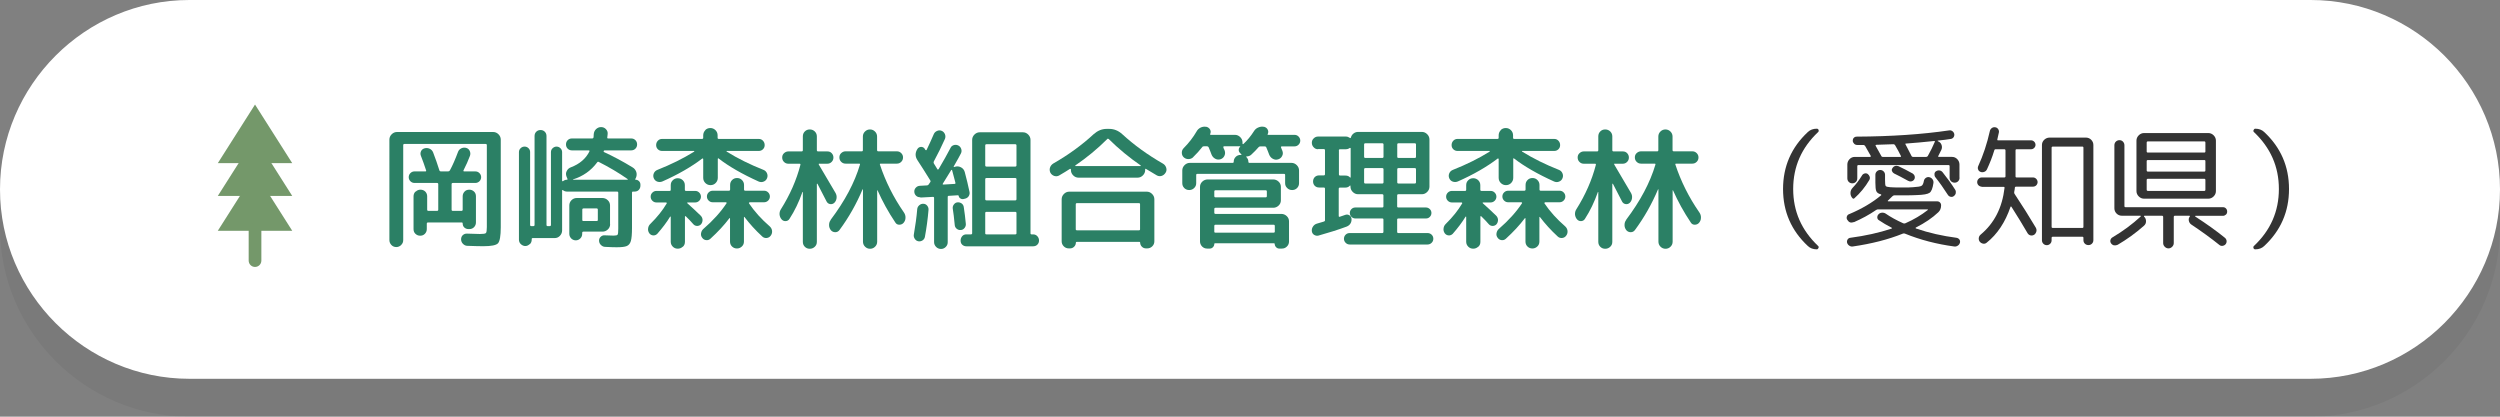
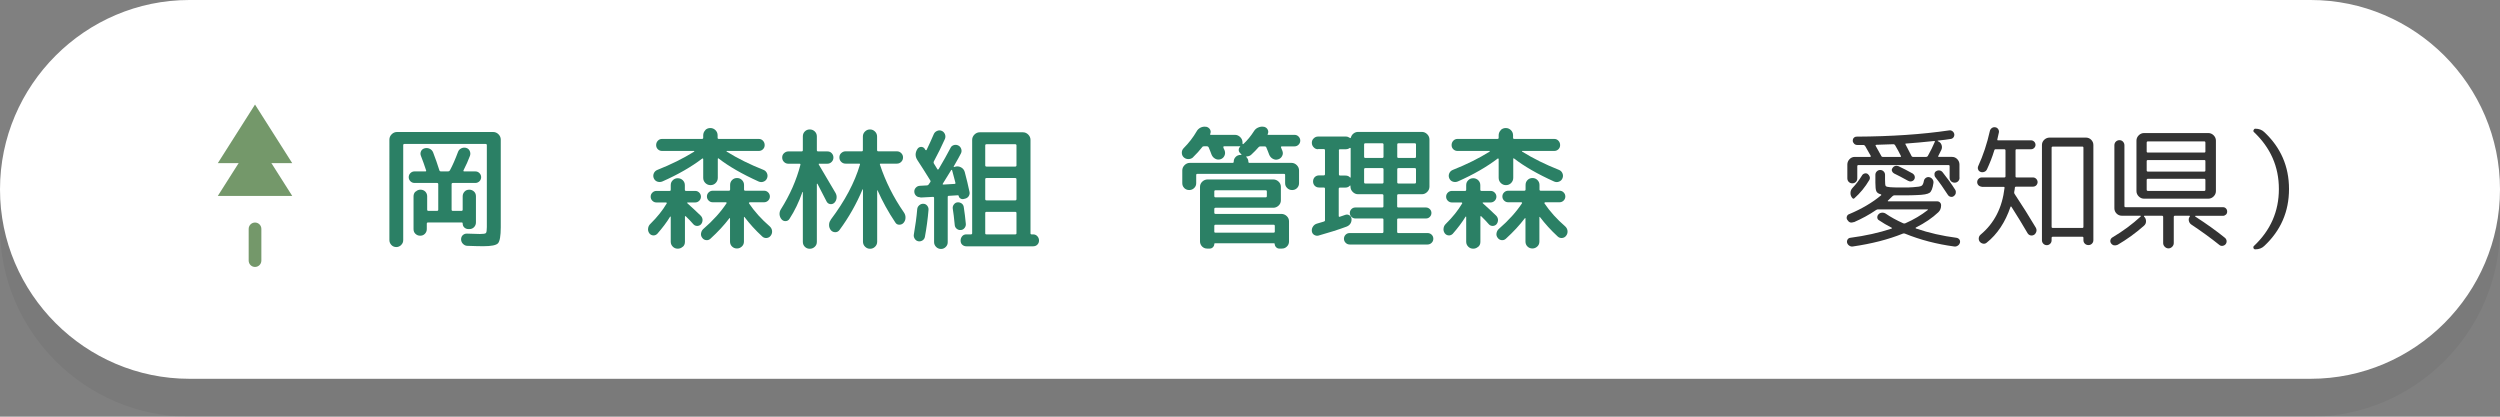
<svg xmlns="http://www.w3.org/2000/svg" viewBox="0 0 264 44">
  <rect x="0" y="0" width="264" height="44" fill="#808080" stroke="none" />
  <defs>
    <style>.cls-1{fill:#fff;}.cls-2{fill:#333;}.cls-3{fill:#2b8065;}.cls-4{fill:#74986a;}.cls-5{mix-blend-mode:multiply;opacity:.05;}.cls-6{isolation:isolate;}</style>
  </defs>
  <g class="cls-6">
    <g id="_レイヤー_2">
      <g id="contents">
        <g>
          <g>
            <g class="cls-5">
              <path d="M264,24c0,11-9,20-20,20H20C9,44,0,35,0,24H0C0,13,9,4,20,4H244c11,0,20,9,20,20h0Z" />
            </g>
            <path class="cls-1" d="M264,20c0,11-9,20-20,20H20C9,40,0,31,0,20H0C0,9,9,0,20,0H244c11,0,20,9,20,20h0Z" />
          </g>
          <g>
            <path class="cls-3" d="M42.37,25.87c-.15,.14-.32,.22-.52,.22s-.38-.07-.52-.22c-.14-.15-.21-.32-.21-.52V14.74c0-.21,.08-.4,.24-.56s.35-.24,.56-.24h10.16c.21,0,.4,.08,.56,.24s.24,.35,.24,.56v9.25c0,.92-.1,1.49-.29,1.7-.2,.21-.71,.31-1.55,.31-.34,0-.9-.01-1.68-.04-.19,0-.34-.08-.47-.21s-.19-.28-.2-.46c0-.18,.05-.33,.17-.45,.13-.12,.28-.18,.46-.17,.7,.03,1.16,.04,1.37,.04,.35,0,.55-.03,.62-.1,.07-.07,.1-.28,.1-.63V15.33c0-.08-.04-.13-.13-.13h-8.57c-.08,0-.13,.04-.13,.13v10.02c0,.21-.07,.38-.22,.52Zm1.54-5.64c.14-.14,.3-.2,.5-.2s.36,.07,.5,.2c.13,.14,.2,.3,.2,.5v1.41c0,.08,.04,.13,.13,.13h.91c.08,0,.13-.04,.13-.13v-2.69c0-.08-.04-.13-.13-.13h-2.38c-.17,0-.31-.06-.43-.18-.12-.12-.18-.27-.18-.43s.06-.31,.18-.43,.27-.18,.43-.18h1.15c.07,0,.1-.03,.08-.1-.18-.55-.36-1.06-.55-1.54-.07-.17-.06-.33,.01-.49s.2-.26,.38-.31c.19-.05,.37-.03,.54,.05,.17,.08,.29,.21,.36,.39,.24,.62,.46,1.25,.66,1.89,.03,.08,.08,.11,.15,.11h.78c.07,0,.14-.04,.18-.11,.29-.53,.57-1.18,.85-1.93,.06-.18,.18-.31,.34-.39,.16-.08,.33-.1,.51-.06,.18,.05,.31,.15,.39,.32,.08,.17,.09,.34,.03,.52-.18,.49-.41,1-.69,1.55,0,.02,0,.04,0,.06,.01,.02,.04,.04,.06,.04h1.2c.17,0,.31,.06,.43,.18,.12,.12,.18,.27,.18,.43s-.06,.31-.18,.43-.27,.18-.43,.18h-2.38c-.08,0-.13,.04-.13,.13v2.69c0,.08,.04,.13,.13,.13h.91c.08,0,.13-.04,.13-.13v-1.41c0-.2,.07-.36,.2-.5s.3-.2,.5-.2,.36,.07,.5,.2,.2,.3,.2,.5v2.76c0,.2-.07,.36-.2,.5-.14,.14-.3,.2-.5,.2h-.1c-.17,0-.31-.06-.43-.17s-.17-.26-.17-.43c0-.06-.03-.1-.1-.1h-3.56c-.08,0-.13,.04-.13,.13v.57c0,.2-.07,.36-.2,.5-.14,.14-.3,.2-.5,.2s-.36-.07-.5-.2-.2-.3-.2-.5v-3.46c0-.2,.07-.36,.2-.5Z" />
-             <path class="cls-3" d="M55.93,25.78c-.13,.13-.29,.2-.46,.2s-.33-.07-.47-.2c-.14-.13-.2-.29-.2-.48v-9.24c0-.16,.06-.3,.18-.41,.12-.12,.26-.17,.42-.17s.3,.06,.41,.17c.12,.12,.17,.25,.17,.41v7.69c0,.08,.04,.13,.13,.13h.21c.08,0,.13-.04,.13-.13V14.36c0-.18,.06-.33,.18-.45,.12-.12,.27-.18,.45-.18s.33,.06,.45,.18c.12,.12,.18,.27,.18,.45v9.39c0,.08,.04,.13,.13,.13h.21c.08,0,.13-.04,.13-.13v-7.69c0-.16,.06-.3,.18-.41s.25-.17,.41-.17,.3,.06,.41,.17c.12,.12,.18,.25,.18,.41v3.04s.01,.03,.04,.04c.03,0,.05,0,.06-.01,.12-.1,.26-.15,.41-.15,.06,0,.07-.03,.06-.08l-.11-.27c-.07-.2-.07-.39,.03-.57,.09-.19,.24-.32,.43-.39,.93-.35,1.59-.92,1.97-1.69,0-.02,0-.04,0-.06-.01-.02-.04-.04-.06-.04h-1.79c-.18,0-.33-.06-.45-.18-.12-.12-.18-.27-.18-.45s.06-.33,.18-.45c.12-.12,.27-.18,.45-.18h2.14c.07,0,.12-.04,.14-.11,0-.04,0-.1,.01-.17,0-.08,.01-.14,.01-.18,.02-.21,.1-.38,.24-.52,.15-.14,.32-.22,.53-.22s.38,.07,.52,.22c.14,.15,.2,.31,.18,.51-.02,.17-.03,.29-.04,.36-.02,.07,.01,.11,.1,.11h2.42c.18,0,.33,.06,.45,.18,.12,.12,.18,.27,.18,.45s-.06,.33-.18,.45-.27,.18-.45,.18h-2.79c-.06,0-.09,.02-.11,.07-.02,.06,0,.09,.04,.11,.98,.45,1.99,.99,3.02,1.62,.2,.12,.32,.29,.39,.5,.06,.21,.04,.42-.06,.63l-.06,.1s-.01,.07,.04,.07c.14,0,.26,.05,.36,.15,.1,.1,.15,.22,.15,.36v.11c0,.18-.06,.33-.17,.45s-.26,.18-.44,.18h-.17c-.08,0-.11,.04-.11,.13v3.72c0,.64-.04,1.1-.12,1.37-.08,.27-.22,.44-.43,.53-.21,.09-.56,.13-1.08,.13-.24,0-.64-.01-1.19-.04-.18,0-.33-.07-.46-.2-.13-.12-.19-.27-.2-.45,0-.16,.05-.3,.17-.41,.12-.12,.26-.17,.42-.16,.31,.02,.62,.03,.95,.03,.23,0,.37-.03,.42-.1,.05-.07,.07-.28,.07-.63v-3.79c0-.08-.04-.13-.13-.13h-5.29c-.16,0-.3-.05-.42-.15-.02-.02-.04-.02-.06-.01-.02,0-.03,.02-.03,.04v4.23c0,.21-.08,.4-.23,.56-.15,.16-.34,.24-.55,.24h-2.32c-.08,0-.11,.04-.11,.11v.06c0,.19-.07,.35-.2,.48Zm8.5-2.1c0,.21-.08,.4-.24,.55-.16,.15-.35,.23-.56,.23h-2.02c-.08,0-.13,.04-.13,.13v.11c0,.19-.07,.35-.2,.48-.14,.14-.3,.2-.48,.2s-.35-.07-.48-.2c-.13-.14-.2-.3-.2-.48v-3.01c0-.21,.08-.4,.23-.55s.34-.23,.55-.23h2.72c.21,0,.4,.08,.56,.23,.16,.15,.24,.34,.24,.55v1.99Zm-3.93-4.73s0,.02,.01,.03h5.74s.03,0,.04-.03,0-.03-.01-.04c-.96-.67-1.98-1.27-3.05-1.81-.07-.04-.13-.02-.18,.06-.64,.86-1.49,1.46-2.55,1.79Zm2.63,4.28v-1.09c0-.08-.04-.13-.11-.13h-1.4c-.08,0-.13,.04-.13,.13v1.09c0,.08,.04,.11,.13,.11h1.4c.07,0,.11-.04,.11-.11Z" />
            <path class="cls-3" d="M72.1,26.05c-.15,.14-.32,.21-.53,.21s-.38-.07-.52-.21c-.14-.14-.22-.31-.22-.52v-2.62s0-.03-.02-.04c-.01,0-.03,0-.04,0-.36,.6-.82,1.2-1.36,1.82-.12,.12-.27,.18-.43,.17s-.3-.08-.41-.22c-.11-.16-.16-.33-.13-.52,.02-.19,.1-.35,.25-.49,.71-.7,1.28-1.41,1.71-2.14,.02-.02,.02-.04,0-.07-.01-.03-.03-.04-.06-.04h-1.02c-.17,0-.31-.06-.43-.18-.12-.12-.18-.26-.18-.43s.06-.31,.18-.43c.12-.12,.27-.18,.43-.18h1.4c.07,0,.11-.04,.11-.13v-.48c0-.21,.07-.38,.22-.52,.14-.14,.32-.21,.52-.21s.38,.07,.53,.21c.14,.14,.22,.31,.22,.52v.48c0,.08,.04,.13,.11,.13h.98c.17,0,.31,.06,.43,.18,.12,.12,.18,.27,.18,.43s-.06,.31-.18,.43-.27,.18-.43,.18h-.81s-.03,0-.03,.03c0,.02,0,.04,.02,.06,.42,.37,.89,.81,1.4,1.3,.12,.12,.19,.27,.2,.44,0,.17-.04,.32-.15,.46-.1,.12-.24,.18-.4,.19-.16,0-.3-.05-.41-.17-.26-.3-.53-.58-.81-.85-.02-.02-.04-.02-.06-.01s-.03,.02-.03,.04v2.67c0,.21-.07,.38-.22,.52Zm2.37-12.31c.15-.15,.33-.22,.54-.22s.38,.07,.54,.22c.15,.15,.23,.33,.23,.55v.27c0,.07,.04,.11,.13,.11h4.21c.18,0,.33,.06,.45,.19,.12,.13,.18,.28,.18,.46s-.06,.32-.18,.44c-.12,.12-.27,.18-.45,.18h-3.37s-.03,0-.03,.03c0,.02,0,.03,.02,.04,1.16,.72,2.45,1.36,3.89,1.93,.18,.07,.3,.2,.37,.37,.07,.17,.07,.34,0,.51-.07,.18-.2,.3-.37,.36-.17,.07-.34,.06-.51-.01-1.75-.79-3.17-1.61-4.24-2.44-.06-.04-.08-.02-.08,.06v1.99c0,.21-.08,.4-.23,.55-.15,.15-.33,.22-.54,.22s-.38-.07-.54-.22c-.15-.15-.23-.33-.23-.55v-1.99s-.01-.04-.04-.05c-.02-.01-.04-.02-.06,0-1.14,.87-2.54,1.68-4.21,2.42-.18,.07-.35,.08-.53,.02-.18-.06-.3-.18-.38-.36-.07-.17-.07-.34,0-.51,.07-.17,.2-.3,.38-.37,1.44-.57,2.73-1.21,3.89-1.93,0,0,.01-.02,.01-.04s0-.03-.03-.03h-3.37c-.18,0-.33-.06-.45-.18s-.18-.26-.18-.44,.06-.33,.18-.46,.27-.19,.45-.19h4.21c.08,0,.13-.04,.13-.11v-.27c0-.21,.08-.4,.23-.55Zm4.68,7.64s-.05,.01-.06,.03c-.01,.02-.01,.04,0,.06,.59,.87,1.32,1.68,2.2,2.44,.14,.13,.22,.29,.24,.46,.02,.18-.02,.35-.13,.5-.1,.15-.25,.24-.43,.26-.18,.02-.34-.03-.47-.15-.73-.67-1.35-1.36-1.88-2.06-.04-.04-.06-.03-.06,.03v2.56c0,.21-.07,.38-.22,.52-.15,.14-.32,.21-.52,.21s-.38-.07-.52-.21c-.14-.14-.21-.31-.21-.52v-2.44s0-.03-.03-.04c-.02,0-.03,0-.04,.02-.55,.73-1.22,1.45-2,2.16-.13,.12-.28,.17-.45,.15-.17-.02-.31-.1-.41-.24-.11-.14-.16-.3-.13-.48s.1-.33,.23-.45c1.04-.9,1.86-1.81,2.46-2.72,.02-.02,.02-.04,0-.07-.01-.03-.04-.04-.06-.04h-1.4c-.17,0-.31-.06-.43-.18-.12-.12-.18-.26-.18-.43s.06-.31,.18-.43,.27-.18,.43-.18h1.71c.08,0,.13-.04,.13-.13v-.48c0-.21,.07-.38,.21-.52,.14-.14,.31-.21,.52-.21s.38,.07,.52,.21c.14,.14,.22,.31,.22,.52v.48c0,.08,.04,.13,.13,.13h1.99c.17,0,.31,.06,.43,.18,.12,.12,.18,.27,.18,.43s-.06,.31-.18,.43c-.12,.12-.27,.18-.43,.18h-1.54Z" />
            <path class="cls-3" d="M86.52,17.27s-.05,.01-.06,.04-.01,.04,0,.06c.21,.35,.8,1.35,1.78,3.02,.09,.17,.13,.35,.1,.55-.03,.2-.11,.36-.25,.49-.13,.11-.28,.15-.44,.12-.16-.03-.28-.12-.36-.27-.08-.17-.24-.46-.46-.89s-.39-.75-.51-.99c0,0-.02-.01-.04,0s-.02,.02-.02,.04v6.1c0,.21-.07,.38-.22,.52-.15,.14-.32,.21-.53,.21s-.38-.07-.52-.21-.21-.31-.21-.52v-5.26s-.02-.01-.04-.01c-.37,1.06-.83,2.01-1.37,2.84-.09,.15-.23,.23-.4,.24s-.31-.05-.43-.18c-.13-.15-.2-.32-.22-.52-.01-.2,.03-.37,.13-.53,.97-1.54,1.66-3.11,2.07-4.7,.02-.08,0-.13-.08-.13h-1.19c-.18,0-.33-.06-.46-.19s-.19-.28-.19-.47c0-.18,.06-.33,.19-.45s.28-.19,.46-.19h1.4c.08,0,.13-.04,.13-.13v-1.46c0-.21,.07-.38,.21-.52s.31-.21,.52-.21,.38,.07,.53,.21c.14,.14,.22,.31,.22,.52v1.46c0,.08,.04,.13,.13,.13h.98c.19,0,.34,.06,.46,.19s.18,.28,.18,.45c0,.19-.06,.34-.19,.47s-.28,.19-.46,.19h-.85Zm1.2,5.94c1.5-1.99,2.53-3.93,3.09-5.82,.02-.07,0-.11-.08-.11h-1.44c-.18,0-.33-.06-.46-.19s-.19-.28-.19-.47c0-.18,.06-.33,.19-.45s.28-.19,.46-.19h1.72c.07,0,.11-.04,.11-.13v-1.43c0-.21,.07-.38,.22-.53s.33-.22,.53-.22,.38,.07,.53,.22c.15,.15,.22,.33,.22,.53v1.43c0,.08,.04,.13,.13,.13h1.96c.18,0,.33,.06,.46,.19s.19,.28,.19,.45c0,.19-.06,.34-.19,.47s-.28,.19-.46,.19h-1.71c-.07,0-.1,.03-.08,.1,.58,1.76,1.42,3.45,2.53,5.05,.12,.17,.18,.36,.17,.57,0,.21-.08,.39-.21,.54-.12,.13-.27,.19-.45,.19-.18,0-.32-.08-.41-.23-.74-1.1-1.36-2.23-1.88-3.4,0,0-.02-.01-.03-.01s-.01,0-.01,.03v5.4c0,.21-.07,.38-.22,.53-.15,.15-.33,.22-.53,.22s-.38-.07-.53-.22-.22-.33-.22-.53v-5.53s-.02,0-.04,0c-.66,1.56-1.47,2.99-2.44,4.3-.11,.15-.26,.23-.44,.23-.18,0-.33-.06-.46-.2-.13-.16-.2-.34-.2-.55,0-.21,.05-.39,.18-.55Z" />
            <path class="cls-3" d="M97.43,25.38c-.14,.09-.29,.13-.45,.1s-.28-.11-.38-.26c-.09-.14-.13-.3-.1-.45,.17-.96,.29-1.86,.36-2.7,.02-.16,.09-.29,.22-.4s.27-.16,.43-.15c.17,0,.31,.08,.41,.21s.15,.28,.13,.45c-.08,.97-.21,1.91-.38,2.83-.03,.16-.11,.28-.25,.38Zm-.25-4.55c-.17,0-.31-.04-.43-.15-.12-.11-.19-.25-.2-.42s.04-.31,.16-.44,.26-.19,.43-.2l.73-.04c.08,0,.15-.03,.18-.08,.02-.03,.05-.07,.09-.13s.07-.1,.09-.13c.05-.06,.05-.13,0-.2-.56-.91-1.01-1.61-1.34-2.11-.26-.39-.27-.79-.01-1.2,.09-.14,.22-.21,.38-.22,.16,0,.29,.06,.39,.2,0,0,.02,.03,.03,.06,.01,.03,.03,.05,.04,.06,.02,.02,.04,.03,.07,.03s.05,0,.06-.03c.25-.51,.5-1.07,.76-1.67,.07-.16,.19-.27,.36-.34,.16-.07,.32-.07,.48,0,.16,.07,.27,.19,.34,.36,.06,.16,.06,.32,0,.48-.36,.81-.76,1.61-1.18,2.39-.03,.07-.03,.13,0,.2,.21,.33,.33,.53,.38,.62,.04,.06,.08,.05,.13-.01,.51-.87,.93-1.61,1.25-2.23,.07-.16,.19-.26,.36-.31,.16-.05,.32-.03,.48,.05,.15,.08,.25,.21,.3,.37,.05,.16,.04,.32-.04,.47-.11,.22-.36,.68-.76,1.37,0,.02,0,.04,.01,.05,.02,.01,.04,.02,.06,0l.1-.03c.21-.06,.42-.03,.62,.08,.2,.11,.32,.28,.38,.49,.2,.74,.36,1.43,.5,2.09,.04,.16,0,.31-.08,.45-.09,.14-.22,.23-.39,.27l-.18,.04c-.11,.02-.22,0-.32-.07-.1-.07-.16-.15-.17-.27-.02-.04-.05-.06-.08-.06l-.97,.06c-.08,0-.11,.04-.11,.13v4.77c0,.2-.07,.36-.21,.5-.14,.14-.31,.21-.5,.21s-.37-.07-.51-.21c-.14-.14-.22-.31-.22-.5v-4.68c0-.07-.04-.11-.11-.11l-1.32,.07Zm2.39-1.44c-.05,.06-.03,.1,.06,.1l1.18-.07c.07,0,.1-.04,.08-.13-.07-.26-.18-.7-.35-1.32,0-.02-.03-.03-.05-.03s-.04,0-.05,.03c-.32,.53-.61,1-.87,1.41Zm2.42,4.24c.02,.16-.03,.31-.13,.44-.11,.14-.24,.21-.4,.22-.16,.02-.3-.03-.43-.13-.13-.11-.2-.24-.21-.4-.07-.74-.14-1.32-.21-1.74-.02-.16,.02-.3,.12-.43,.1-.13,.22-.21,.37-.22,.16-.02,.3,.02,.43,.1,.13,.09,.21,.21,.24,.37,.09,.6,.17,1.19,.22,1.79Zm7.1,1.12c.18,0,.33,.06,.45,.19,.12,.13,.18,.28,.18,.46s-.06,.32-.18,.44c-.12,.12-.27,.17-.45,.17h-7.04c-.18,0-.32-.06-.44-.17s-.17-.26-.17-.44,.06-.33,.17-.46,.26-.19,.44-.19h.48c.08,0,.13-.04,.13-.11V14.77c0-.21,.08-.4,.24-.56,.16-.16,.35-.24,.56-.24h4.56c.21,0,.4,.08,.56,.24s.24,.35,.24,.56v9.87c0,.07,.04,.11,.11,.11h.17Zm-1.75-7.29v-2.1c0-.08-.04-.13-.13-.13h-3.04c-.08,0-.13,.04-.13,.13v2.1c0,.08,.04,.13,.13,.13h3.04c.08,0,.13-.04,.13-.13Zm0,3.57v-2.1c0-.08-.04-.13-.13-.13h-3.04c-.08,0-.13,.04-.13,.13v2.1c0,.08,.04,.13,.13,.13h3.04c.08,0,.13-.04,.13-.13Zm0,3.61v-2.14c0-.08-.04-.13-.13-.13h-3.04c-.08,0-.13,.04-.13,.13v2.14c0,.07,.04,.11,.13,.11h3.04c.08,0,.13-.04,.13-.11Z" />
-             <path class="cls-3" d="M111.85,18.53c-.17,.09-.34,.11-.52,.05-.18-.06-.32-.18-.41-.34-.08-.18-.1-.36-.04-.54,.06-.18,.17-.32,.34-.43,1.61-.92,3.04-1.96,4.28-3.11,.41-.36,.86-.55,1.36-.55h.28c.49,0,.95,.18,1.36,.55,1.25,1.15,2.69,2.19,4.31,3.12,.17,.1,.28,.24,.34,.43s.04,.36-.06,.52-.23,.28-.41,.34c-.18,.06-.36,.04-.52-.05-.5-.3-.88-.52-1.12-.67-.08-.05-.11-.03-.11,.04v.07c0,.21-.08,.4-.24,.56-.16,.16-.35,.24-.56,.24h-6.24c-.21,0-.4-.08-.56-.24s-.24-.35-.24-.56v-.07s-.01-.05-.04-.06c-.02-.01-.04-.01-.06,0-.31,.21-.69,.43-1.13,.69Zm1.05,1.71h8.2c.21,0,.4,.08,.56,.24s.24,.35,.24,.56v4.44c0,.21-.07,.38-.22,.53s-.33,.22-.53,.22h-.14c-.17,0-.31-.06-.43-.18s-.18-.27-.18-.43c0-.06-.03-.08-.08-.08h-6.61c-.07,0-.1,.03-.1,.08,0,.17-.06,.31-.18,.43-.12,.12-.26,.18-.43,.18h-.14c-.21,0-.38-.07-.53-.22-.15-.15-.22-.33-.22-.53v-4.44c0-.21,.08-.4,.24-.56s.35-.24,.56-.24Zm.64-2.76s0,.04,.03,.06h6.86s.04-.03,.04-.06c-1.21-.83-2.34-1.76-3.39-2.8-.06-.05-.11-.05-.15,0-1.04,1.04-2.17,1.97-3.39,2.8Zm6.85,6.73v-2.63c0-.08-.04-.13-.11-.13h-6.55c-.08,0-.13,.04-.13,.13v2.63c0,.08,.04,.11,.13,.11h6.55c.07,0,.11-.04,.11-.11Z" />
            <path class="cls-3" d="M125.99,16.61c-.14,.13-.31,.19-.5,.19-.2,0-.36-.07-.5-.2-.13-.13-.19-.29-.19-.48,0-.19,.07-.35,.2-.48,.55-.55,1-1.14,1.36-1.76,.1-.19,.25-.32,.43-.41,.19-.09,.38-.11,.57-.08h.04c.18,.05,.31,.15,.39,.3,.08,.15,.08,.31,0,.47-.02,.06,0,.08,.06,.08h2.56c.21,0,.4,.08,.56,.24,.16,.16,.24,.35,.24,.56v.14s.01,.03,.04,.04c.02,0,.04,0,.05-.01,.42-.39,.79-.84,1.12-1.36,.11-.18,.26-.31,.46-.39,.19-.08,.38-.11,.58-.07h.03c.18,.05,.31,.15,.38,.3,.08,.15,.08,.31,0,.47-.04,.06-.02,.08,.06,.08h2.77c.17,0,.31,.06,.43,.18s.18,.27,.18,.43-.06,.31-.18,.43-.27,.18-.43,.18h-1.36s-.05,.01-.06,.04c-.01,.03-.02,.06,0,.08,.02,.05,.04,.11,.07,.18,.03,.07,.05,.13,.07,.17,.07,.19,.07,.37-.03,.55-.09,.18-.23,.29-.42,.35-.2,.06-.38,.04-.56-.06-.18-.1-.3-.24-.38-.43-.1-.28-.21-.54-.31-.78-.03-.07-.08-.1-.17-.1h-.46c-.07,0-.14,.03-.18,.08-.22,.26-.49,.53-.78,.8-.13,.12-.29,.18-.49,.18-.02,0-.03,0-.04,.03,0,.02,0,.03,.02,.04,.14,.14,.21,.31,.21,.5,0,.07,.03,.11,.1,.11h4.45c.21,0,.4,.08,.56,.24,.16,.16,.24,.35,.24,.56v1.34c0,.21-.07,.38-.21,.52-.14,.14-.31,.21-.52,.21s-.38-.07-.52-.21c-.15-.14-.22-.31-.22-.52v-.87c0-.07-.04-.11-.13-.11h-9.13c-.08,0-.13,.04-.13,.11v.87c0,.21-.07,.38-.22,.52-.14,.14-.32,.21-.52,.21s-.38-.07-.52-.21c-.14-.14-.21-.31-.21-.52v-1.34c0-.21,.08-.4,.24-.56,.16-.16,.35-.24,.56-.24h4.52c.07,0,.11-.04,.11-.11,0-.21,.07-.38,.21-.52s.31-.21,.52-.21h.06s.03,0,.03-.02c0-.01,0-.03-.02-.05l-.14-.14c-.09-.09-.14-.21-.13-.34,0-.13,.06-.24,.16-.32,0-.02,0-.03-.01-.04h-1.71s-.05,.01-.06,.04c-.01,.03-.02,.06,0,.08,0,.05,.03,.11,.07,.18s.06,.13,.07,.17c.06,.19,.05,.37-.04,.55-.09,.18-.23,.29-.41,.35-.2,.06-.38,.04-.56-.06s-.3-.24-.38-.43c-.1-.28-.21-.54-.31-.78-.04-.07-.09-.1-.17-.1h-.34c-.07,0-.14,.03-.18,.1-.27,.35-.58,.69-.94,1.04Zm2.37,5.33c-.08,0-.13,.04-.13,.13v.39c0,.08,.04,.13,.13,.13h6.96c.21,0,.4,.08,.56,.23,.16,.15,.24,.34,.24,.55v2.13c0,.21-.07,.38-.22,.53-.15,.15-.32,.22-.54,.22h-.27c-.13,0-.24-.05-.34-.15-.09-.1-.14-.21-.14-.34,0-.05-.03-.07-.08-.07h-6.22c-.06,0-.08,.02-.08,.07,0,.13-.05,.25-.14,.34-.09,.1-.21,.15-.34,.15h-.27c-.21,0-.39-.07-.54-.22-.14-.15-.22-.33-.22-.53v-5.77c0-.21,.08-.4,.24-.55,.16-.15,.35-.23,.56-.23h6.94c.21,0,.4,.08,.56,.23,.16,.15,.24,.34,.24,.55v1.43c0,.21-.08,.4-.24,.55-.16,.15-.35,.23-.56,.23h-6.12Zm-.13-1.72v.49c0,.08,.04,.13,.13,.13h5.29c.08,0,.13-.04,.13-.13v-.49c0-.08-.04-.13-.13-.13h-5.29c-.08,0-.13,.04-.13,.13Zm.13,3.51c-.08,0-.13,.04-.13,.13v.6c0,.08,.04,.11,.13,.11h6.13c.08,0,.13-.04,.13-.11v-.6c0-.08-.04-.13-.13-.13h-6.13Z" />
            <path class="cls-3" d="M139.19,15.76c-.18,0-.33-.06-.46-.2-.13-.13-.2-.29-.2-.48s.06-.34,.2-.47c.13-.13,.28-.19,.46-.19h2.94c.15,0,.28,.05,.41,.14,.06,.04,.09,.03,.11-.03,.05-.18,.14-.32,.28-.43,.14-.11,.3-.17,.49-.17h6.73c.21,0,.4,.08,.56,.24s.24,.35,.24,.56v4.98c0,.21-.08,.4-.24,.56s-.35,.24-.56,.24h-2.48c-.08,0-.13,.04-.13,.13v1.16c0,.07,.04,.11,.13,.11h2.91c.16,0,.29,.06,.41,.17,.11,.11,.17,.25,.17,.41s-.06,.3-.17,.41c-.11,.12-.25,.17-.41,.17h-2.91c-.08,0-.13,.04-.13,.11v1.3c0,.08,.04,.13,.13,.13h3.08c.17,0,.31,.06,.43,.17,.12,.12,.18,.26,.18,.43s-.06,.31-.18,.43c-.12,.12-.27,.18-.43,.18h-8.22c-.17,0-.31-.06-.43-.18s-.18-.27-.18-.43,.06-.31,.18-.43c.12-.12,.27-.17,.43-.17h3.43c.08,0,.13-.04,.13-.13v-1.3c0-.07-.04-.11-.13-.11h-2.84c-.16,0-.29-.06-.41-.17-.11-.12-.17-.25-.17-.41s.06-.29,.17-.41c.11-.11,.25-.17,.41-.17h2.84c.08,0,.13-.04,.13-.11v-1.16c0-.08-.04-.13-.13-.13h-2.55c-.21,0-.4-.08-.56-.24s-.24-.35-.24-.56v-.08s0-.03-.03-.04c-.02,0-.03,0-.04,.02-.11,.13-.27,.2-.48,.2h-.56c-.08,0-.13,.04-.13,.13v2.87c0,.07,.04,.1,.11,.08,.07-.02,.16-.05,.29-.1,.13-.05,.22-.08,.29-.1,.15-.06,.29-.04,.43,.04s.21,.21,.23,.36c.02,.19-.02,.36-.11,.51-.09,.15-.23,.26-.41,.33-.91,.34-1.91,.65-2.98,.95-.16,.04-.31,0-.45-.08-.14-.09-.22-.22-.24-.39-.02-.18,.02-.34,.13-.5,.1-.15,.24-.25,.42-.3l.71-.21c.08-.02,.13-.06,.13-.14v-3.33c0-.08-.04-.13-.13-.13h-.49c-.19,0-.34-.06-.46-.18s-.18-.28-.18-.46,.06-.34,.18-.46,.28-.18,.46-.18h.49c.08,0,.13-.04,.13-.13v-2.52c0-.08-.04-.13-.13-.13h-.62Zm2.2,.13v2.52c0,.08,.04,.13,.13,.13h.56c.21,0,.36,.06,.48,.2,0,.02,.02,.02,.04,.01s.03-.02,.03-.04v-3.04s0-.04-.03-.05c-.02-.01-.04-.01-.06,0-.12,.09-.26,.14-.41,.14h-.62c-.08,0-.13,.04-.13,.13Zm2.66-.63v1.29c0,.08,.04,.13,.13,.13h1.79c.08,0,.13-.04,.13-.13v-1.29c0-.08-.04-.13-.13-.13h-1.79c-.08,0-.13,.04-.13,.13Zm0,2.62v1.37c0,.08,.04,.13,.13,.13h1.79c.08,0,.13-.04,.13-.13v-1.37c0-.08-.04-.13-.13-.13h-1.79c-.08,0-.13,.04-.13,.13Zm3.5-2.62v1.29c0,.08,.04,.13,.13,.13h1.72c.08,0,.13-.04,.13-.13v-1.29c0-.08-.04-.13-.13-.13h-1.72c-.08,0-.13,.04-.13,.13Zm0,2.62v1.37c0,.08,.04,.13,.13,.13h1.72c.08,0,.13-.04,.13-.13v-1.37c0-.08-.04-.13-.13-.13h-1.72c-.08,0-.13,.04-.13,.13Z" />
            <path class="cls-3" d="M156.1,26.05c-.15,.14-.32,.21-.53,.21s-.38-.07-.52-.21c-.14-.14-.22-.31-.22-.52v-2.62s0-.03-.02-.04c-.01,0-.03,0-.04,0-.36,.6-.82,1.2-1.36,1.82-.12,.12-.27,.18-.43,.17s-.3-.08-.41-.22c-.11-.16-.16-.33-.13-.52,.02-.19,.1-.35,.25-.49,.71-.7,1.28-1.41,1.71-2.14,.02-.02,.02-.04,0-.07-.01-.03-.03-.04-.06-.04h-1.02c-.17,0-.31-.06-.43-.18-.12-.12-.18-.26-.18-.43s.06-.31,.18-.43c.12-.12,.27-.18,.43-.18h1.4c.07,0,.11-.04,.11-.13v-.48c0-.21,.07-.38,.22-.52,.14-.14,.32-.21,.52-.21s.38,.07,.53,.21c.14,.14,.22,.31,.22,.52v.48c0,.08,.04,.13,.11,.13h.98c.17,0,.31,.06,.43,.18,.12,.12,.18,.27,.18,.43s-.06,.31-.18,.43-.27,.18-.43,.18h-.81s-.03,0-.03,.03c0,.02,0,.04,.02,.06,.42,.37,.89,.81,1.4,1.3,.12,.12,.19,.27,.2,.44,0,.17-.04,.32-.15,.46-.1,.12-.24,.18-.4,.19-.16,0-.3-.05-.41-.17-.26-.3-.53-.58-.81-.85-.02-.02-.04-.02-.06-.01s-.03,.02-.03,.04v2.67c0,.21-.07,.38-.22,.52Zm2.37-12.31c.15-.15,.33-.22,.54-.22s.38,.07,.54,.22c.15,.15,.23,.33,.23,.55v.27c0,.07,.04,.11,.13,.11h4.21c.18,0,.33,.06,.45,.19,.12,.13,.18,.28,.18,.46s-.06,.32-.18,.44c-.12,.12-.27,.18-.45,.18h-3.37s-.03,0-.03,.03c0,.02,0,.03,.02,.04,1.16,.72,2.45,1.36,3.89,1.93,.18,.07,.3,.2,.37,.37,.07,.17,.07,.34,0,.51-.07,.18-.2,.3-.37,.36-.17,.07-.34,.06-.51-.01-1.75-.79-3.17-1.61-4.24-2.44-.06-.04-.08-.02-.08,.06v1.99c0,.21-.08,.4-.23,.55-.15,.15-.33,.22-.54,.22s-.38-.07-.54-.22c-.15-.15-.23-.33-.23-.55v-1.99s-.01-.04-.04-.05c-.02-.01-.04-.02-.06,0-1.14,.87-2.54,1.68-4.21,2.42-.18,.07-.35,.08-.53,.02-.18-.06-.3-.18-.38-.36-.07-.17-.07-.34,0-.51,.07-.17,.2-.3,.38-.37,1.44-.57,2.73-1.21,3.89-1.93,0,0,.01-.02,.01-.04s0-.03-.03-.03h-3.37c-.18,0-.33-.06-.45-.18s-.18-.26-.18-.44,.06-.33,.18-.46,.27-.19,.45-.19h4.21c.08,0,.13-.04,.13-.11v-.27c0-.21,.08-.4,.23-.55Zm4.68,7.64s-.05,.01-.06,.03c-.01,.02-.01,.04,0,.06,.59,.87,1.32,1.68,2.2,2.44,.14,.13,.22,.29,.24,.46,.02,.18-.02,.35-.13,.5-.1,.15-.25,.24-.43,.26-.18,.02-.34-.03-.47-.15-.73-.67-1.35-1.36-1.88-2.06-.04-.04-.06-.03-.06,.03v2.56c0,.21-.07,.38-.22,.52-.15,.14-.32,.21-.52,.21s-.38-.07-.52-.21c-.14-.14-.21-.31-.21-.52v-2.44s0-.03-.03-.04c-.02,0-.03,0-.04,.02-.55,.73-1.22,1.45-2,2.16-.13,.12-.28,.17-.45,.15-.17-.02-.31-.1-.41-.24-.11-.14-.16-.3-.13-.48s.1-.33,.23-.45c1.04-.9,1.86-1.81,2.46-2.72,.02-.02,.02-.04,0-.07-.01-.03-.04-.04-.06-.04h-1.4c-.17,0-.31-.06-.43-.18-.12-.12-.18-.26-.18-.43s.06-.31,.18-.43,.27-.18,.43-.18h1.71c.08,0,.13-.04,.13-.13v-.48c0-.21,.07-.38,.21-.52,.14-.14,.31-.21,.52-.21s.38,.07,.52,.21c.14,.14,.22,.31,.22,.52v.48c0,.08,.04,.13,.13,.13h1.99c.17,0,.31,.06,.43,.18,.12,.12,.18,.27,.18,.43s-.06,.31-.18,.43c-.12,.12-.27,.18-.43,.18h-1.54Z" />
-             <path class="cls-3" d="M170.52,17.27s-.05,.01-.06,.04-.01,.04,0,.06c.21,.35,.8,1.35,1.78,3.02,.09,.17,.13,.35,.1,.55-.03,.2-.11,.36-.25,.49-.13,.11-.28,.15-.44,.12-.16-.03-.28-.12-.36-.27-.08-.17-.24-.46-.46-.89s-.39-.75-.51-.99c0,0-.02-.01-.04,0s-.02,.02-.02,.04v6.1c0,.21-.07,.38-.22,.52-.15,.14-.32,.21-.53,.21s-.38-.07-.52-.21-.21-.31-.21-.52v-5.26s-.02-.01-.04-.01c-.37,1.06-.83,2.01-1.37,2.84-.09,.15-.23,.23-.4,.24s-.31-.05-.43-.18c-.13-.15-.2-.32-.22-.52-.01-.2,.03-.37,.13-.53,.97-1.54,1.66-3.11,2.07-4.7,.02-.08,0-.13-.08-.13h-1.19c-.18,0-.33-.06-.46-.19s-.19-.28-.19-.47c0-.18,.06-.33,.19-.45s.28-.19,.46-.19h1.4c.08,0,.13-.04,.13-.13v-1.46c0-.21,.07-.38,.21-.52s.31-.21,.52-.21,.38,.07,.53,.21c.14,.14,.22,.31,.22,.52v1.46c0,.08,.04,.13,.13,.13h.98c.19,0,.34,.06,.46,.19s.18,.28,.18,.45c0,.19-.06,.34-.19,.47s-.28,.19-.46,.19h-.85Zm1.2,5.94c1.5-1.99,2.53-3.93,3.09-5.82,.02-.07,0-.11-.08-.11h-1.44c-.18,0-.33-.06-.46-.19s-.19-.28-.19-.47c0-.18,.06-.33,.19-.45s.28-.19,.46-.19h1.72c.07,0,.11-.04,.11-.13v-1.43c0-.21,.07-.38,.22-.53s.33-.22,.53-.22,.38,.07,.53,.22c.15,.15,.22,.33,.22,.53v1.43c0,.08,.04,.13,.13,.13h1.96c.18,0,.33,.06,.46,.19s.19,.28,.19,.45c0,.19-.06,.34-.19,.47s-.28,.19-.46,.19h-1.71c-.07,0-.1,.03-.08,.1,.58,1.76,1.42,3.45,2.53,5.05,.12,.17,.18,.36,.17,.57,0,.21-.08,.39-.21,.54-.12,.13-.27,.19-.45,.19-.18,0-.32-.08-.41-.23-.74-1.1-1.36-2.23-1.88-3.4,0,0-.02-.01-.03-.01s-.01,0-.01,.03v5.4c0,.21-.07,.38-.22,.53-.15,.15-.33,.22-.53,.22s-.38-.07-.53-.22-.22-.33-.22-.53v-5.53s-.02,0-.04,0c-.66,1.56-1.47,2.99-2.44,4.3-.11,.15-.26,.23-.44,.23-.18,0-.33-.06-.46-.2-.13-.16-.2-.34-.2-.55,0-.21,.05-.39,.18-.55Z" />
-             <path class="cls-2" d="M190.91,25.98c-1.75-1.63-2.62-3.64-2.62-6.02s.87-4.39,2.62-6.02c.24-.23,.56-.35,.94-.35,.09,0,.16,.04,.19,.13,.03,.09,.02,.17-.05,.23-1.75,1.65-2.63,3.65-2.63,6.01s.88,4.35,2.63,6.01c.07,.06,.08,.13,.04,.22s-.1,.14-.18,.14c-.38,0-.7-.12-.94-.35Z" />
            <path class="cls-2" d="M195.74,23.45c-.28,.12-.5,.04-.67-.24-.07-.11-.08-.23-.04-.35,.04-.12,.12-.21,.25-.25,1.33-.56,2.45-1.22,3.37-1.99,.02,0,.02-.03,.01-.05,0-.02-.02-.04-.04-.05-.25-.06-.41-.17-.48-.33-.07-.16-.1-.46-.1-.9v-.83c0-.14,.05-.26,.15-.36,.1-.1,.22-.15,.36-.15s.26,.05,.36,.15c.1,.1,.15,.22,.15,.36v.55c0,.35,.02,.56,.07,.63,.05,.07,.21,.11,.48,.13,.23,.02,.63,.03,1.2,.03s.96,0,1.2-.03c.47-.03,.76-.07,.89-.14s.21-.24,.26-.52c.02-.13,.09-.24,.2-.32s.24-.11,.37-.08c.14,.03,.25,.1,.34,.22s.12,.25,.1,.4c-.08,.55-.21,.89-.41,1.03-.2,.14-.65,.22-1.34,.24-.31,.02-.83,.03-1.57,.03-.09,0-.23,0-.42,0-.19,0-.32,0-.41,0-.06,0-.12,.04-.2,.11-.2,.2-.35,.35-.46,.45-.02,.02-.02,.04-.01,.05,0,.01,.02,.02,.04,.02h5.17c.12,0,.22,.04,.3,.12,.08,.08,.12,.18,.12,.3,0,.31-.1,.55-.29,.73-.63,.6-1.43,1.14-2.38,1.62-.02,.02-.03,.04-.02,.06,0,.02,.02,.03,.04,.04,1.38,.47,2.8,.79,4.27,.98,.13,.02,.23,.08,.31,.18,.07,.1,.09,.21,.06,.34-.04,.13-.11,.24-.23,.31-.12,.08-.24,.11-.37,.09-1.86-.25-3.59-.7-5.21-1.36-.07-.03-.15-.03-.22,0-1.53,.62-3.29,1.07-5.29,1.36-.13,.02-.25-.01-.37-.09-.12-.08-.19-.18-.23-.31-.03-.13,0-.25,.06-.35,.07-.1,.17-.16,.29-.17,1.58-.21,3.03-.53,4.35-.97,.05-.03,.06-.06,.03-.08-.52-.27-.98-.54-1.36-.8-.11-.06-.17-.16-.18-.29,0-.13,.03-.24,.13-.34,.09-.1,.21-.16,.36-.17s.28,.02,.4,.1c.52,.36,1.14,.7,1.85,1.02,.07,.03,.15,.03,.22,0,.91-.4,1.69-.87,2.37-1.4,.02,0,.02-.02,.01-.04,0-.02-.02-.03-.04-.03h-5.21c-.07,0-.15,.02-.22,.07-.71,.49-1.49,.91-2.35,1.29Zm11.19-4.69c0,.15-.05,.28-.15,.38-.1,.1-.22,.15-.37,.15s-.28-.05-.38-.15c-.1-.1-.15-.23-.15-.38v-1.22c0-.07-.04-.11-.13-.11h-9.49c-.08,0-.13,.04-.13,.11v1.29c0,.15-.05,.28-.15,.38-.1,.1-.23,.15-.38,.15s-.27-.05-.37-.15-.15-.23-.15-.38v-1.46c0-.21,.08-.4,.23-.56,.15-.16,.34-.24,.55-.24h1.62s.05-.01,.07-.04c.02-.03,.02-.05,0-.07-.26-.47-.46-.81-.59-1.04-.05-.07-.11-.11-.2-.11-.07,0-.18,0-.32,0-.14,0-.24,0-.31,0-.13,0-.24-.04-.33-.13-.09-.09-.14-.19-.15-.31,0-.12,.03-.23,.11-.31,.08-.09,.19-.13,.31-.13,3.66-.02,6.91-.24,9.76-.66,.12-.02,.23,0,.34,.08,.1,.07,.17,.17,.2,.3,.02,.12,0,.23-.07,.34-.07,.1-.16,.16-.28,.18-.35,.06-.81,.12-1.4,.18,0,0,0,.03,.01,.06,.19,.07,.32,.19,.39,.37,.07,.18,.07,.36-.01,.54-.1,.21-.21,.43-.32,.64-.04,.07-.02,.11,.06,.11h1.39c.21,0,.4,.08,.55,.24,.15,.16,.23,.35,.23,.56v1.39Zm-10.3-.24c.06-.1,.16-.17,.27-.2s.23-.02,.33,.05c.1,.08,.17,.17,.21,.29,.04,.12,.02,.24-.04,.35-.44,.75-.97,1.39-1.58,1.93-.07,.06-.13,.06-.18,0h-.01c-.15-.16-.22-.34-.22-.55s.07-.39,.22-.55c.36-.37,.7-.82,1.01-1.33Zm4.05-1.95s.05-.01,.06-.03,.02-.04,0-.06c-.16-.33-.36-.71-.62-1.15-.05-.07-.1-.1-.17-.1-.4,.02-1,.04-1.81,.06-.03,0-.05,.01-.07,.04-.02,.03-.02,.05,0,.07,.34,.63,.54,.98,.59,1.06,.03,.07,.08,.11,.17,.11h1.83Zm-.2,.98c.48,.22,.98,.49,1.51,.78,.1,.07,.17,.16,.2,.28,.03,.12,.02,.23-.05,.34s-.16,.17-.29,.2-.25,0-.36-.06c-.59-.33-1.08-.58-1.47-.77-.1-.05-.17-.13-.22-.24s-.03-.22,.04-.32c.06-.11,.16-.19,.28-.23,.12-.04,.24-.03,.36,.02Zm3.84-2.58c.02-.06,0-.08-.07-.08-1.14,.12-2.13,.21-2.98,.27-.07,0-.09,.03-.04,.1,.22,.41,.43,.81,.62,1.2,.03,.07,.09,.11,.18,.11h1.37c.08,0,.14-.03,.18-.1,.29-.52,.54-1.02,.74-1.5Zm.14,3.11c.11-.07,.23-.1,.36-.08,.13,.02,.24,.09,.32,.19,.51,.64,.96,1.26,1.33,1.85,.07,.11,.08,.23,.06,.36-.03,.13-.1,.23-.21,.31-.1,.08-.22,.1-.34,.07-.13-.03-.22-.1-.29-.21-.44-.69-.88-1.31-1.32-1.86-.07-.09-.1-.21-.09-.34,.01-.13,.07-.23,.17-.29Z" />
            <path class="cls-2" d="M209.27,19.71c-.13,0-.24-.05-.34-.14-.09-.09-.14-.21-.14-.34s.05-.25,.14-.34c.09-.1,.21-.15,.34-.15h2.38c.08,0,.13-.04,.13-.11v-2.74c0-.08-.04-.13-.13-.13h-.9c-.08,0-.14,.04-.15,.11-.22,.73-.49,1.4-.78,2.02-.06,.12-.15,.21-.29,.26-.14,.05-.26,.05-.39,0-.12-.05-.21-.13-.25-.25-.05-.12-.04-.24,.01-.36,.52-1.13,.93-2.37,1.23-3.71,.03-.13,.1-.23,.21-.31s.23-.1,.36-.08,.23,.08,.31,.2c.07,.11,.1,.23,.07,.36-.02,.07-.04,.19-.08,.35s-.06,.28-.08,.36c-.02,.07,0,.11,.08,.11h3.49c.12,0,.23,.05,.32,.14s.14,.21,.14,.34c0,.12-.05,.23-.14,.32s-.2,.14-.32,.14h-1.54c-.08,0-.11,.04-.11,.13v2.74c0,.07,.04,.11,.11,.11h1.74c.13,0,.24,.05,.34,.15,.09,.1,.14,.21,.14,.34s-.05,.24-.14,.34c-.09,.09-.21,.14-.34,.14h-1.79c-.07,0-.12,.03-.13,.1,0,.1-.03,.26-.07,.46-.02,.08,0,.15,.04,.21,.79,1.19,1.54,2.38,2.24,3.56,.07,.13,.1,.27,.06,.41s-.11,.25-.23,.34c-.12,.07-.25,.1-.38,.07-.13-.03-.23-.1-.31-.22-.51-.88-1.08-1.81-1.71-2.8,0-.02-.03-.03-.05-.03s-.04,0-.05,.03c-.55,1.62-1.39,2.89-2.52,3.79-.11,.09-.24,.13-.38,.1-.15-.03-.26-.1-.36-.22-.08-.12-.11-.25-.09-.39,.02-.14,.09-.26,.2-.35,1.44-1.2,2.28-2.85,2.52-4.94,0-.07-.03-.1-.1-.1h-2.34Zm7.23,6.03c-.1,.1-.22,.15-.36,.15s-.26-.05-.36-.15c-.1-.1-.15-.22-.15-.36V15.31c0-.21,.08-.4,.24-.55,.16-.15,.35-.23,.56-.23h3.85c.21,0,.4,.08,.55,.23,.15,.15,.23,.34,.23,.55v10.05c0,.15-.05,.27-.15,.37-.1,.1-.22,.15-.37,.15s-.28-.05-.38-.15c-.1-.1-.15-.22-.15-.37v-.25c0-.07-.04-.11-.11-.11h-3.12c-.08,0-.13,.04-.13,.11v.27c0,.14-.05,.26-.15,.36Zm.15-10.14v8.36c0,.07,.04,.11,.13,.11h3.12c.07,0,.11-.04,.11-.11V15.59c0-.07-.04-.11-.11-.11h-3.12c-.08,0-.13,.04-.13,.11Z" />
            <path class="cls-2" d="M223.62,25.85c-.12,.06-.25,.08-.38,.06-.13-.03-.23-.1-.31-.21-.07-.1-.1-.22-.07-.34,.03-.13,.1-.22,.21-.29,1.1-.65,2.1-1.39,2.98-2.2,.02-.02,.02-.04,.01-.06,0-.02-.02-.03-.04-.03h-1.96c-.21,0-.4-.08-.55-.23-.15-.15-.23-.34-.23-.55v-6.66c0-.15,.05-.28,.15-.38s.23-.16,.38-.16,.28,.05,.38,.16c.1,.11,.15,.24,.15,.38v6.43c0,.07,.04,.11,.13,.11h10.28c.12,0,.23,.04,.31,.13,.09,.09,.13,.2,.13,.33s-.04,.24-.13,.32-.19,.13-.31,.13h-2.9s-.03,0-.04,.03c0,.02,0,.03,0,.04,1.22,.79,2.27,1.54,3.14,2.25,.1,.08,.16,.19,.18,.32,.01,.13-.02,.25-.1,.35-.08,.1-.19,.16-.32,.18s-.25-.01-.35-.1c-.87-.7-1.86-1.42-2.97-2.16-.14-.1-.22-.24-.25-.4-.03-.16,0-.31,.11-.44,.02-.04,0-.07-.04-.08h-1.53c-.08,0-.13,.04-.13,.13v2.76c0,.15-.06,.28-.17,.39-.11,.11-.24,.17-.39,.17s-.28-.06-.39-.17c-.11-.11-.17-.24-.17-.39v-2.76c0-.08-.04-.13-.13-.13h-1.86s-.02,.01-.03,.04c0,.02,0,.04,0,.05,.14,.13,.21,.29,.21,.49s-.07,.35-.22,.48c-.87,.77-1.8,1.44-2.79,2.02Zm2.79-11.8h6.79c.21,0,.4,.08,.56,.24s.24,.35,.24,.56v5.33c0,.21-.08,.4-.24,.56s-.35,.24-.56,.24h-6.79c-.21,0-.4-.08-.56-.24s-.24-.35-.24-.56v-5.33c0-.21,.08-.4,.24-.56s.35-.24,.56-.24Zm6.48,1.95v-.94c0-.08-.04-.13-.11-.13h-5.96c-.08,0-.13,.04-.13,.13v.94c0,.07,.04,.11,.13,.11h5.96c.07,0,.11-.04,.11-.11Zm0,1.99v-.98c0-.07-.04-.11-.11-.11h-5.96c-.08,0-.13,.04-.13,.11v.98c0,.08,.04,.13,.13,.13h5.96c.07,0,.11-.04,.11-.13Zm0,2.04v-1.02c0-.08-.04-.13-.11-.13h-5.96c-.08,0-.13,.04-.13,.13v1.02c0,.08,.04,.13,.13,.13h5.96c.07,0,.11-.04,.11-.13Z" />
            <path class="cls-2" d="M238.02,25.97c1.75-1.65,2.63-3.65,2.63-6.01s-.88-4.35-2.63-6.01c-.07-.06-.08-.13-.04-.22,.04-.09,.1-.14,.18-.14,.38,0,.7,.12,.94,.35,1.75,1.63,2.62,3.64,2.62,6.02s-.87,4.39-2.62,6.02c-.24,.23-.56,.35-.94,.35-.09,0-.16-.04-.19-.13-.03-.09-.02-.17,.05-.23Z" />
          </g>
          <g>
            <polygon class="cls-4" points="26.93 11.04 23 17.23 30.86 17.23 26.93 11.04" />
            <polygon class="cls-4" points="26.93 14.5 23 20.69 30.86 20.69 26.93 14.5" />
-             <polygon class="cls-4" points="26.93 18.18 23 24.37 30.86 24.37 26.93 18.18" />
            <path class="cls-4" d="M26.93,28.19h0c-.37,0-.67-.3-.67-.67v-3.35c0-.37,.3-.67,.67-.67h0c.37,0,.67,.3,.67,.67v3.35c0,.37-.3,.67-.67,.67Z" />
          </g>
        </g>
      </g>
    </g>
  </g>
</svg>